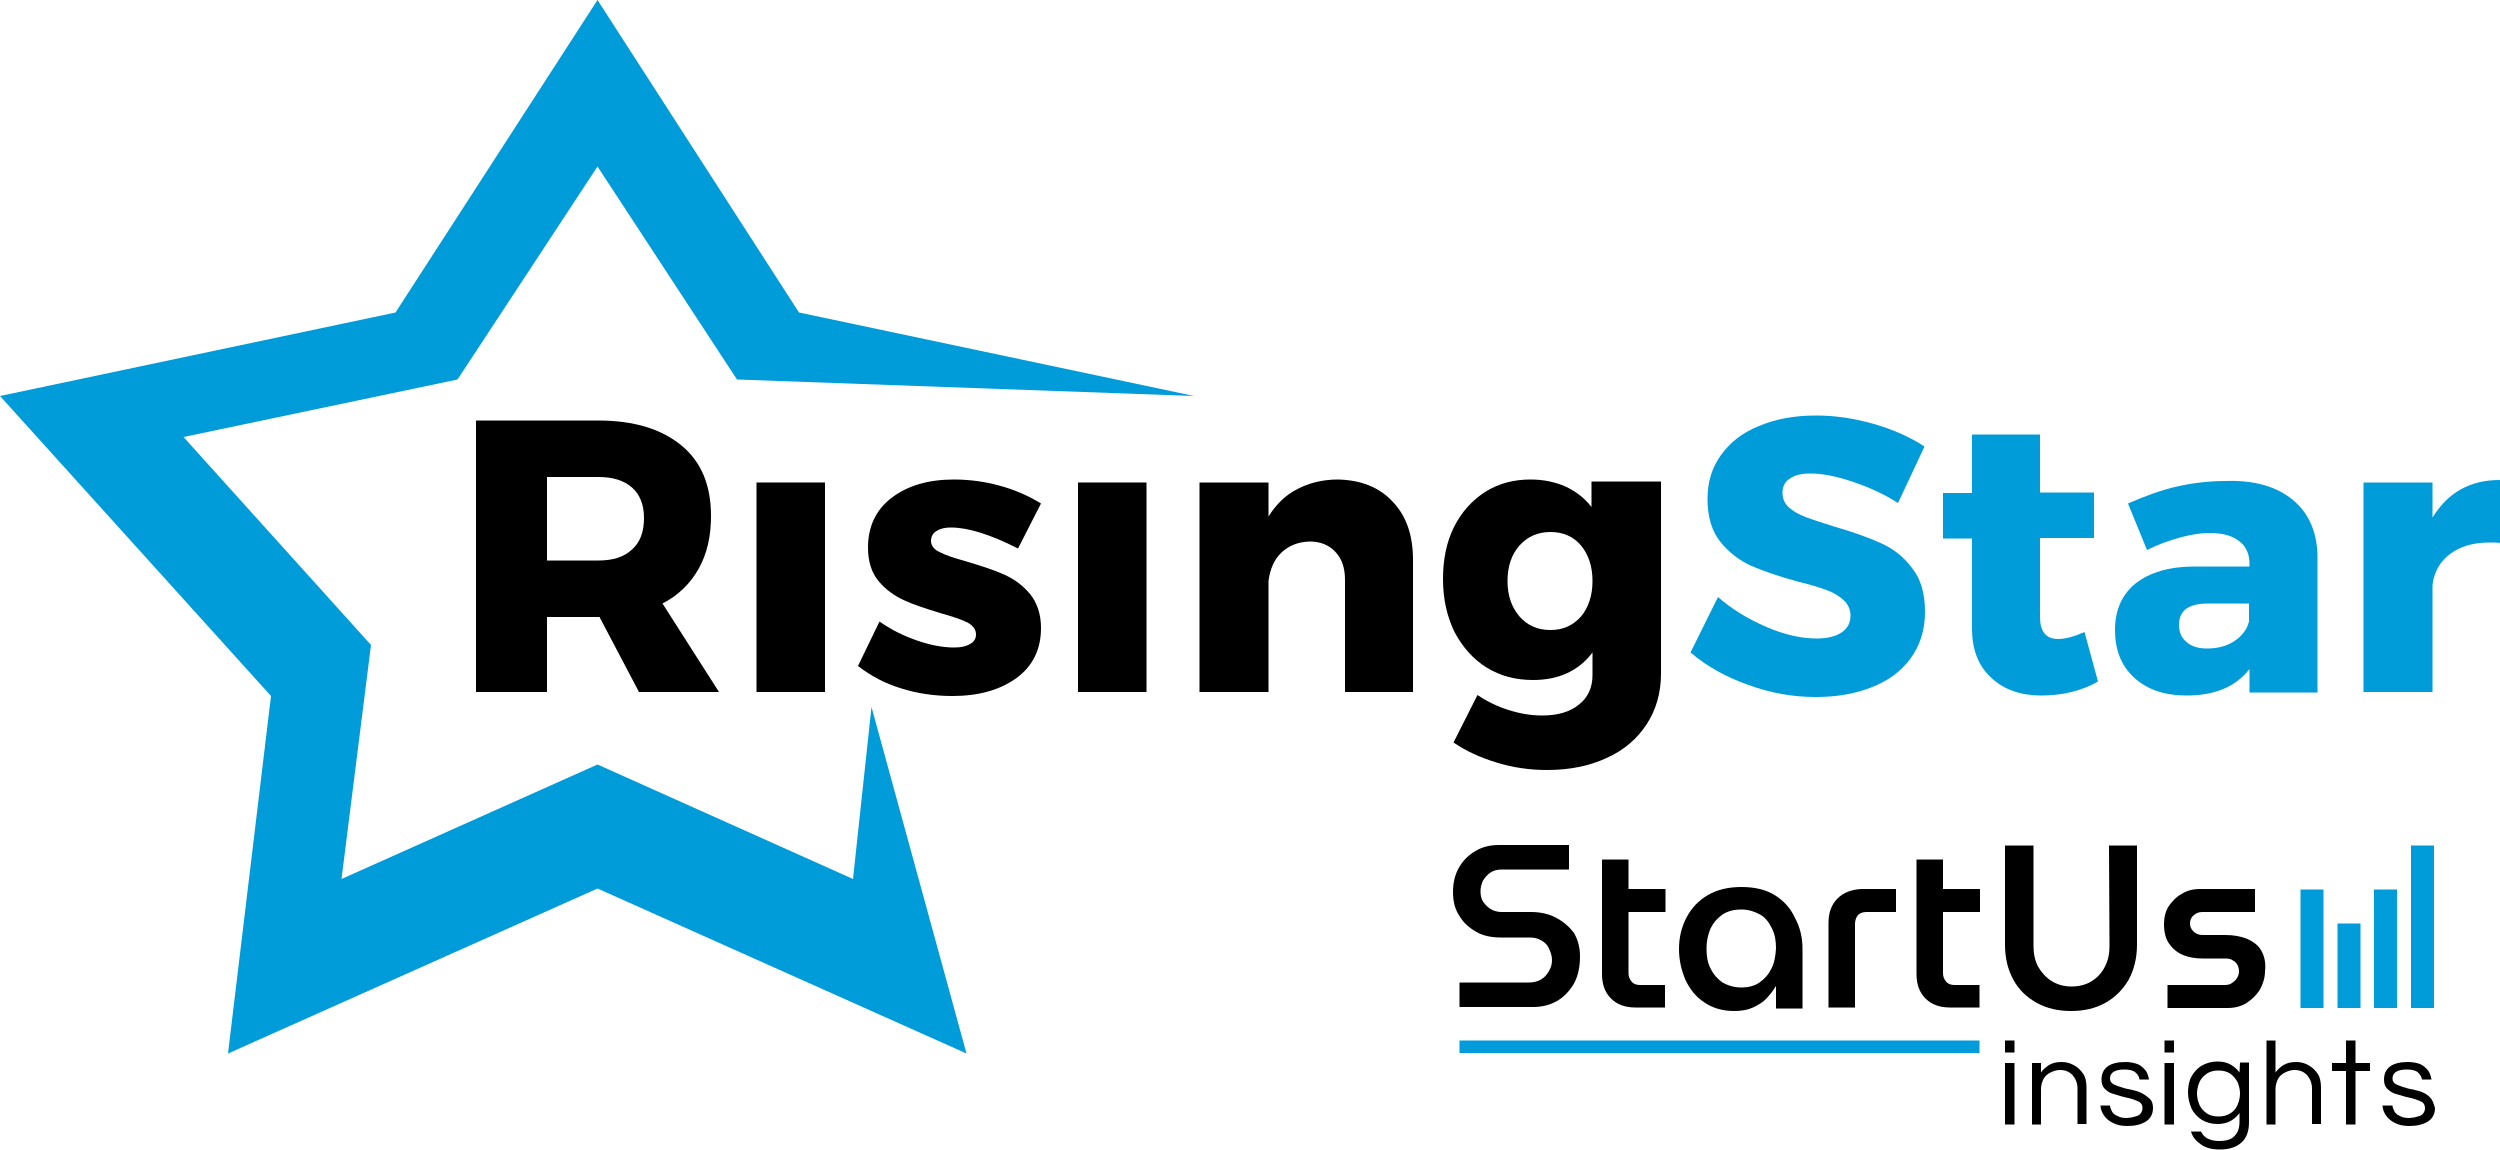
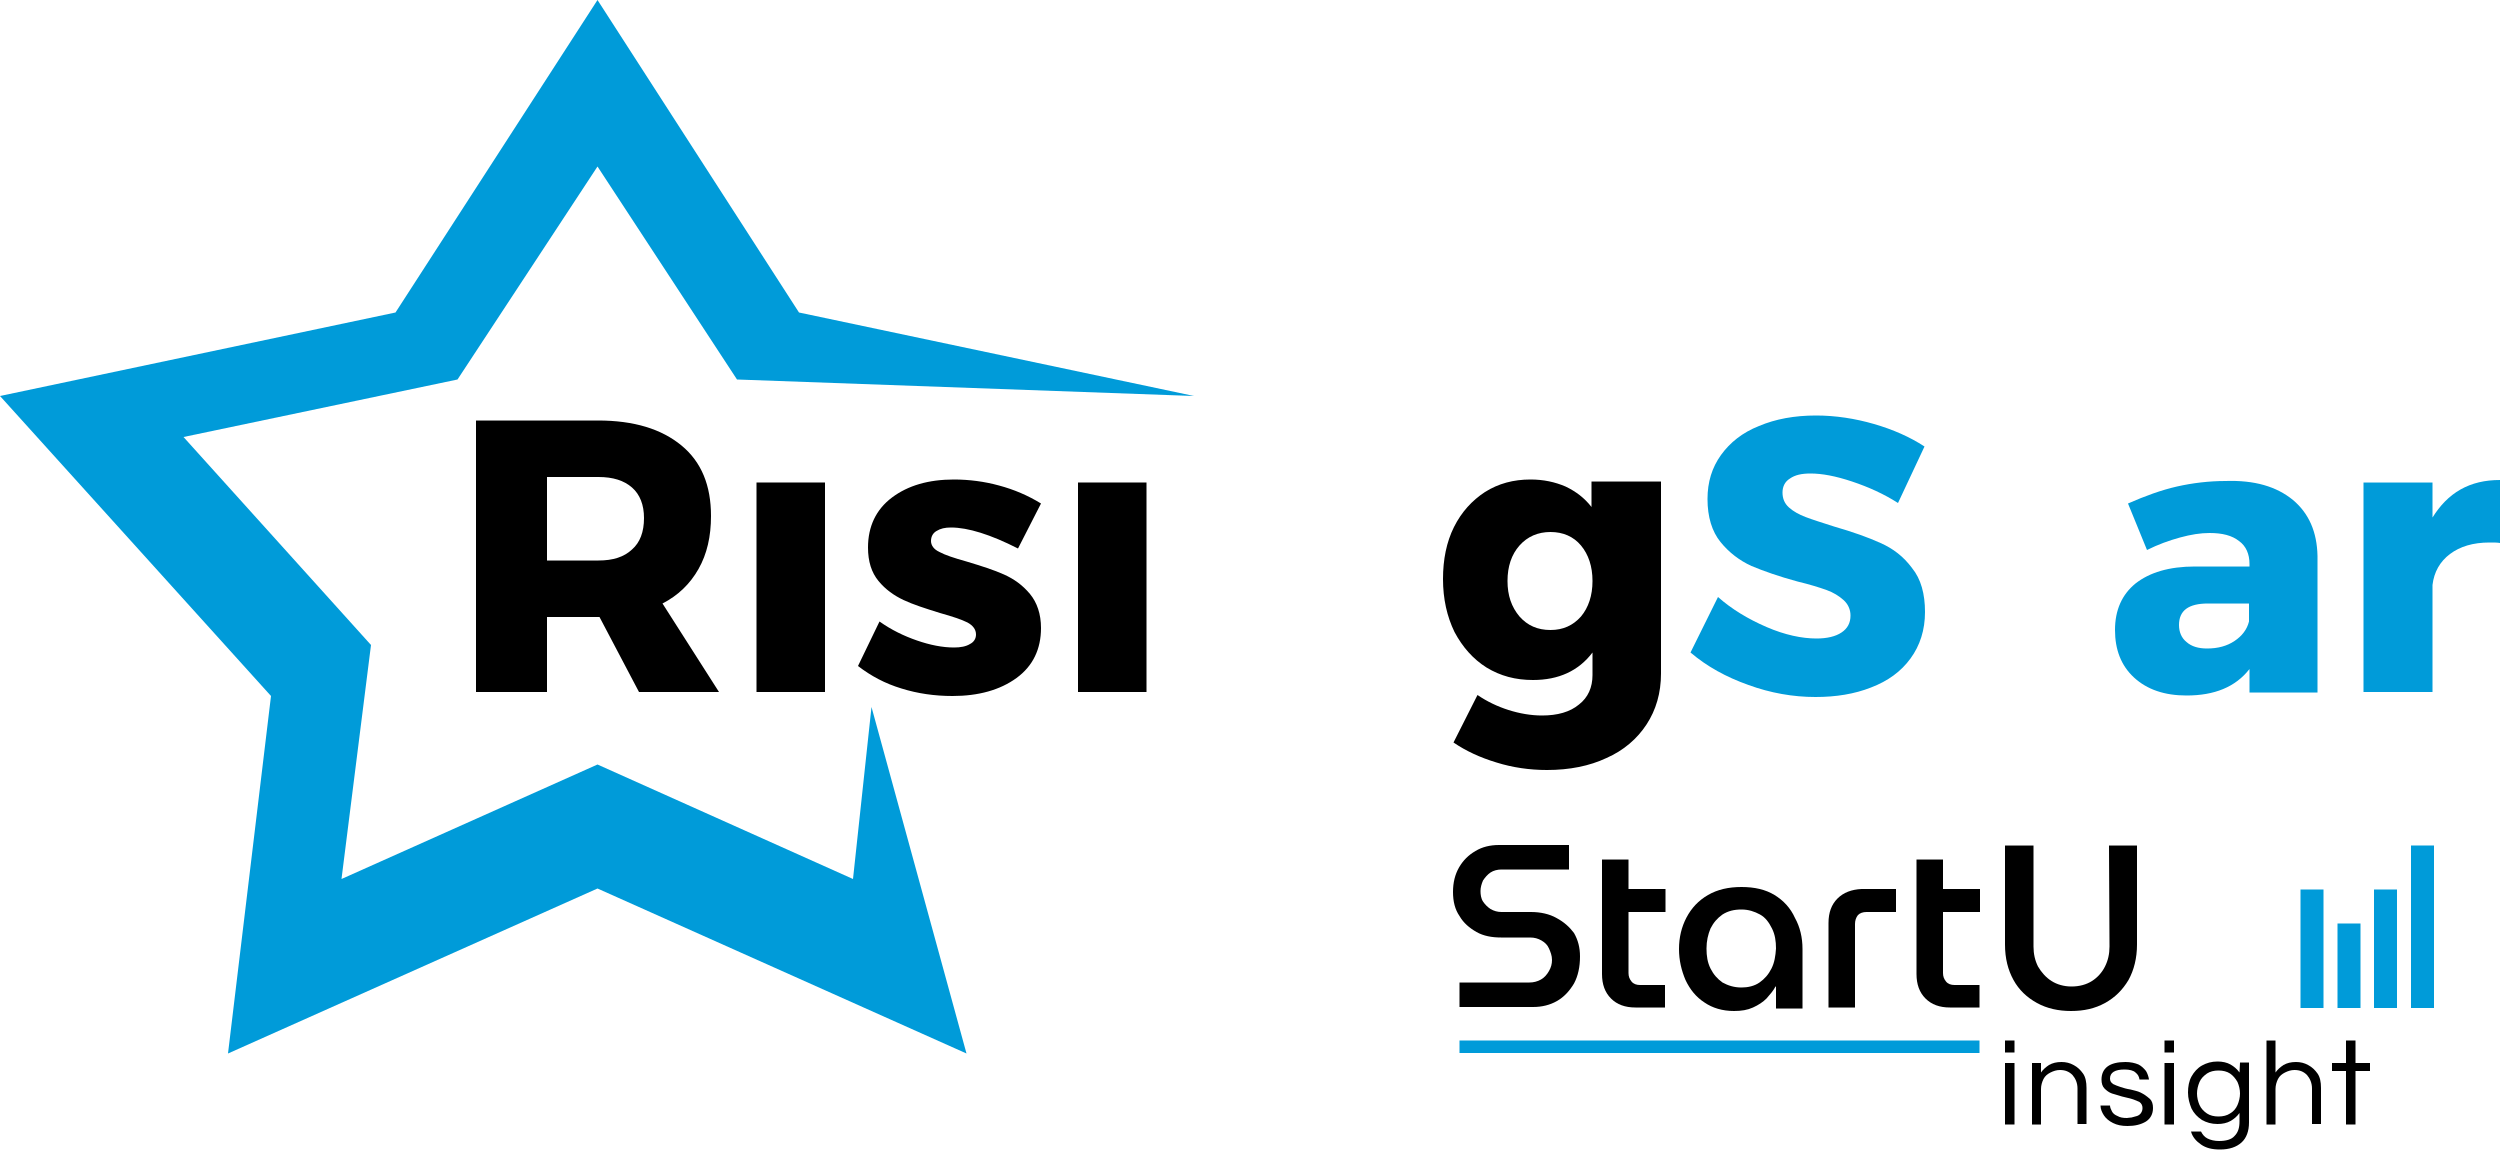
<svg xmlns="http://www.w3.org/2000/svg" version="1.1" id="Layer_1" x="0px" y="0px" viewBox="0 0 500 230" style="enable-background:new 0 0 500 230;" xml:space="preserve">
  <style type="text/css">
	.st0{fill:#009BD9;}
</style>
  <g>
    <polygon class="st0" points="174.3,141.4 170.6,175.8 119.5,152.9 68.3,175.8 74.2,129 36.7,87.4 91.5,75.9 119.5,33.3 147.4,75.9    238.8,79.2 159.8,62.5 119.5,0 79.1,62.5 0,79.2 54.2,139.2 45.6,210.7 119.5,177.7 193.3,210.7 174.3,141.4  " />
    <g>
      <rect x="401" y="208.1" width="1.9" height="2.4" />
      <rect x="401" y="212.6" width="1.9" height="12.3" />
      <path d="M414.7,213c-0.7-0.4-1.5-0.6-2.4-0.6c-1,0-1.8,0.2-2.5,0.6c-0.6,0.4-1.2,0.9-1.6,1.5v-1.9h-1.8v12.3h1.8v-7.1    c0-0.7,0.2-1.4,0.5-2c0.3-0.6,0.8-1,1.4-1.3c0.6-0.3,1.2-0.5,1.9-0.5c1,0,1.8,0.3,2.5,1c0.6,0.7,1,1.6,1,2.7v7.1h1.8v-7.2    c0-1.2-0.2-2.2-0.7-2.9C416.1,214,415.5,213.4,414.7,213z" />
      <path d="M428.1,218.5c-0.6-0.3-1.3-0.4-2-0.6c-0.7-0.1-1.4-0.3-2-0.5c-0.6-0.2-1.1-0.4-1.5-0.6c-0.4-0.3-0.6-0.6-0.6-1.1    c0-1.2,1-1.8,2.9-1.8c1,0,1.8,0.2,2.2,0.6c0.5,0.4,0.7,0.8,0.8,1.4h1.9c-0.1-0.6-0.3-1.2-0.6-1.7c-0.4-0.5-0.9-1-1.5-1.3    c-0.7-0.3-1.6-0.5-2.6-0.5c-1.6,0-2.8,0.3-3.6,0.9c-0.8,0.6-1.2,1.5-1.2,2.6c0,0.8,0.2,1.4,0.6,1.8c0.4,0.4,0.9,0.8,1.5,1    c0.6,0.2,1.3,0.4,2,0.6c0.7,0.2,1.4,0.3,2,0.5c0.6,0.2,1.1,0.4,1.5,0.6c0.4,0.3,0.6,0.7,0.6,1.2c0,0.4-0.1,0.7-0.3,1    c-0.2,0.3-0.5,0.5-0.8,0.6c-0.3,0.1-0.7,0.2-1.1,0.3c-0.4,0-0.7,0.1-0.9,0.1c-0.8,0-1.4-0.1-1.9-0.4c-0.5-0.2-0.9-0.5-1.1-0.9    c-0.2-0.4-0.4-0.8-0.4-1.2h-1.9c0,0.7,0.3,1.4,0.7,2s1,1.1,1.8,1.5c0.8,0.4,1.7,0.6,2.9,0.6c1.5,0,2.7-0.3,3.7-0.9    c0.9-0.6,1.4-1.5,1.4-2.7c0-0.8-0.2-1.4-0.6-1.8C429.2,219.1,428.7,218.8,428.1,218.5z" />
      <rect x="432.9" y="212.6" width="1.9" height="12.3" />
      <rect x="432.9" y="208.1" width="1.9" height="2.4" />
      <path d="M447.9,214.5c-0.5-0.7-1.1-1.2-1.8-1.6c-0.7-0.4-1.6-0.6-2.6-0.6c-1.2,0-2.2,0.3-3.1,0.8c-0.9,0.5-1.6,1.3-2.1,2.2    s-0.7,2-0.7,3.2c0,1.2,0.3,2.2,0.7,3.2c0.5,1,1.2,1.7,2.1,2.3c0.9,0.5,1.9,0.8,3.1,0.8c1,0,1.9-0.2,2.6-0.6    c0.7-0.4,1.3-0.9,1.8-1.6v1.7c0,1.3-0.3,2.2-1,2.9c-0.6,0.7-1.7,1-3.1,1c-0.9,0-1.7-0.2-2.3-0.5c-0.6-0.3-1-0.8-1.3-1.4h-2    c0.3,1.1,1,1.9,2,2.6c1,0.7,2.2,1,3.8,1c1.9,0,3.3-0.5,4.3-1.4c1-0.9,1.5-2.3,1.5-4v-12h-1.8L447.9,214.5L447.9,214.5z M447.5,221    c-0.3,0.7-0.8,1.3-1.5,1.7c-0.6,0.4-1.4,0.6-2.3,0.6c-0.9,0-1.7-0.2-2.3-0.6c-0.6-0.4-1.2-1-1.5-1.7c-0.3-0.7-0.5-1.5-0.5-2.3    s0.2-1.6,0.5-2.3c0.3-0.7,0.8-1.2,1.5-1.7c0.6-0.4,1.4-0.6,2.3-0.6c0.9,0,1.7,0.2,2.3,0.6c0.6,0.4,1.1,1,1.5,1.7    c0.3,0.7,0.5,1.5,0.5,2.3C448,219.5,447.8,220.3,447.5,221z" />
      <path d="M461.6,213c-0.7-0.4-1.5-0.6-2.4-0.6c-1,0-1.8,0.2-2.5,0.6c-0.6,0.4-1.2,0.9-1.6,1.5v-6.4h-1.8v16.8h1.8v-7.1    c0-0.7,0.2-1.4,0.5-2c0.3-0.6,0.8-1,1.4-1.3s1.2-0.5,1.9-0.5c1,0,1.8,0.3,2.5,1c0.6,0.7,1,1.6,1,2.7v7.1h1.8v-7.2    c0-1.2-0.2-2.2-0.7-2.9C463,214,462.4,213.4,461.6,213z" />
      <polygon points="473.6,212.6 471.1,212.6 471.1,208.1 471.1,208.1 469.3,208.1 469.2,208.1 469.2,212.6 466.8,212.6 466.4,212.6     466.4,214.2 466.8,214.2 469.2,214.2 469.2,224.9 469.3,224.9 471.1,224.9 471.1,224.9 471.1,214.2 473.6,214.2 474,214.2     474,212.6   " />
-       <path d="M486.1,219.6c-0.4-0.5-0.9-0.8-1.5-1.1s-1.3-0.4-2-0.6c-0.7-0.1-1.4-0.3-2-0.5c-0.6-0.2-1.1-0.4-1.5-0.6    c-0.4-0.3-0.6-0.6-0.6-1.1c0-1.2,1-1.8,2.9-1.8c1,0,1.8,0.2,2.2,0.6s0.7,0.8,0.8,1.4h1.9c-0.1-0.6-0.3-1.2-0.6-1.7    c-0.4-0.5-0.9-1-1.5-1.3s-1.6-0.5-2.6-0.5c-1.6,0-2.8,0.3-3.6,0.9c-0.8,0.6-1.2,1.5-1.2,2.6c0,0.8,0.2,1.4,0.6,1.8    c0.4,0.4,0.9,0.8,1.5,1s1.3,0.4,2,0.6c0.7,0.2,1.4,0.3,2,0.5c0.6,0.2,1.1,0.4,1.5,0.6c0.4,0.3,0.6,0.7,0.6,1.2    c0,0.4-0.1,0.7-0.3,1c-0.2,0.3-0.5,0.5-0.8,0.6c-0.3,0.1-0.7,0.2-1.1,0.3c-0.4,0-0.7,0.1-0.9,0.1c-0.8,0-1.4-0.1-1.9-0.4    c-0.5-0.2-0.9-0.5-1.1-0.9c-0.2-0.4-0.4-0.8-0.4-1.2h-2c0,0.7,0.3,1.4,0.7,2c0.4,0.6,1,1.1,1.8,1.5c0.8,0.4,1.7,0.6,2.9,0.6    c1.5,0,2.7-0.3,3.7-0.9c0.9-0.6,1.4-1.5,1.4-2.7C486.7,220.6,486.5,220,486.1,219.6z" />
      <rect x="291.9" y="208.1" class="st0" width="104" height="2.5" />
      <rect x="460.1" y="177.9" class="st0" width="4.6" height="23.7" />
      <rect x="467.5" y="184.7" class="st0" width="4.6" height="16.9" />
      <rect x="474.8" y="177.9" class="st0" width="4.6" height="23.7" />
      <rect x="482.2" y="169.1" class="st0" width="4.6" height="32.5" />
      <g>
        <path d="M311.3,183.6c-1.4-0.8-3.2-1.2-5.1-1.2h-5.9c-0.8,0-1.5-0.2-2.2-0.6c-0.6-0.4-1.1-0.9-1.5-1.5c-0.4-0.6-0.5-1.4-0.5-2.1     c0-0.7,0.2-1.4,0.5-2.1c0.4-0.6,0.9-1.2,1.5-1.6c0.6-0.4,1.4-0.6,2.2-0.6h13.5v-4.9h-14c-1.8,0-3.4,0.4-4.7,1.2     c-1.4,0.8-2.5,1.9-3.3,3.3c-0.8,1.4-1.2,3-1.2,4.9s0.4,3.5,1.3,4.8c0.8,1.4,2,2.4,3.4,3.2c1.4,0.8,3.1,1.1,4.9,1.1h5.8     c0.9,0,1.6,0.2,2.3,0.6c0.7,0.4,1.2,0.9,1.5,1.6s0.6,1.4,0.6,2.3c0,0.8-0.2,1.5-0.6,2.2c-0.4,0.7-0.9,1.3-1.6,1.7     c-0.7,0.4-1.5,0.6-2.3,0.6h-14v4.9h14.7c1.8,0,3.4-0.4,4.8-1.2c1.4-0.8,2.5-2,3.4-3.5c0.8-1.5,1.2-3.3,1.2-5.4     c0-1.8-0.4-3.3-1.2-4.7C313.9,185.4,312.8,184.4,311.3,183.6z" />
        <path d="M325.7,171.9h-5.3v22.9c0,2.1,0.6,3.7,1.8,4.9c1.2,1.2,2.8,1.8,4.9,1.8h5.9V197h-5c-0.7,0-1.3-0.2-1.7-0.7     c-0.4-0.5-0.6-1-0.6-1.7v-12.2h7.4v-4.6h-7.4V171.9z" />
        <path d="M354.9,179c-1.8-1.1-4-1.6-6.6-1.6c-2.6,0-4.8,0.5-6.7,1.6c-1.9,1.1-3.3,2.6-4.3,4.5c-1,1.9-1.5,4-1.5,6.3     c0,2.3,0.5,4.3,1.3,6.2c0.9,1.9,2.1,3.4,3.8,4.5c1.6,1.1,3.6,1.7,5.9,1.7c1.5,0,2.7-0.2,3.8-0.7c1.1-0.5,2-1.1,2.7-1.8     c0.7-0.8,1.4-1.6,1.8-2.4h0.1v4.4h5.3v-11.9c0-2.3-0.5-4.4-1.5-6.2C358.1,181.6,356.7,180.1,354.9,179z M354.3,193.7     c-0.6,1.2-1.4,2.1-2.4,2.8c-1,0.7-2.3,1-3.6,1c-1.5,0-2.7-0.4-3.8-1c-1-0.7-1.8-1.6-2.4-2.8c-0.6-1.2-0.8-2.5-0.8-4     c0-1.5,0.3-2.8,0.8-4c0.6-1.2,1.4-2.1,2.4-2.8c1.1-0.7,2.3-1,3.8-1c1.4,0,2.6,0.4,3.7,1s1.8,1.6,2.4,2.8s0.8,2.5,0.8,4     C355.1,191.2,354.9,192.5,354.3,193.7z" />
        <path d="M367.5,179.7c-1.2,1.2-1.8,2.8-1.8,4.9v16.9h5.3v-16.7c0-0.7,0.2-1.3,0.6-1.8c0.4-0.4,1-0.6,1.7-0.6h5.9v-4.6h-6.9     C370.3,177.9,368.7,178.5,367.5,179.7z" />
        <path d="M388.6,171.9h-5.3v22.9c0,2.1,0.6,3.7,1.8,4.9c1.2,1.2,2.8,1.8,4.9,1.8h5.9V197h-5c-0.7,0-1.3-0.2-1.7-0.7     c-0.4-0.5-0.6-1-0.6-1.7v-12.2h7.4v-4.6h-7.4V171.9z" />
        <path d="M421.9,189.3c0,1.5-0.3,2.8-0.9,4c-0.6,1.2-1.5,2.2-2.6,2.9c-1.1,0.7-2.5,1.1-4.1,1.1c-1.5,0-2.9-0.4-4-1.1     c-1.1-0.7-2-1.7-2.7-2.9c-0.6-1.2-0.9-2.5-0.9-4v-20.2H401v19.8c0,2.8,0.6,5.1,1.7,7.1c1.1,2,2.7,3.5,4.7,4.6     c2,1.1,4.3,1.6,6.8,1.6c2.6,0,4.8-0.5,6.8-1.6c2-1.1,3.5-2.6,4.7-4.6c1.1-2,1.7-4.4,1.7-7.1v-19.8h-5.6L421.9,189.3L421.9,189.3z     " />
-         <path d="M452.3,190.2c-0.6-1.1-1.5-1.8-2.8-2.4c-1.2-0.5-2.7-0.8-4.4-0.8h-4.5c-0.8,0-1.4-0.2-1.9-0.7c-0.5-0.5-0.7-1-0.7-1.6     c0-0.6,0.2-1.2,0.7-1.6c0.5-0.5,1.1-0.7,1.8-0.7H451v-4.6h-11c-1.4,0-2.6,0.3-3.7,1c-1.1,0.6-1.9,1.5-2.6,2.5     c-0.6,1-0.9,2.2-0.9,3.5c0,1.6,0.3,2.9,1,3.9c0.7,1,1.6,1.8,2.8,2.3s2.5,0.7,4,0.7h4.6c0.5,0,1,0.1,1.4,0.4     c0.4,0.2,0.7,0.5,0.9,0.9c0.2,0.4,0.3,0.8,0.3,1.3c0,0.4-0.1,0.8-0.4,1.3c-0.2,0.4-0.6,0.7-1,1c-0.4,0.3-0.9,0.4-1.5,0.4h-11.4     v4.6h12c1.4,0,2.7-0.3,3.8-1c1.1-0.7,2-1.6,2.7-2.7c0.6-1.1,1-2.4,1-3.6C453.2,192.6,452.9,191.3,452.3,190.2z" />
      </g>
    </g>
    <path d="M127.8,138.4l-7.9-15h-0.3h-10.2v15H95.2V84.1h24.4c7.2,0,12.7,1.7,16.7,5c4,3.3,5.9,8,5.9,14.1c0,4.1-0.8,7.6-2.5,10.6   c-1.7,3-4.1,5.3-7.2,6.9l11.3,17.7H127.8z M109.4,112.1h10.3c2.9,0,5.1-0.7,6.7-2.2c1.6-1.4,2.4-3.5,2.4-6.3c0-2.6-0.8-4.7-2.4-6.1   c-1.6-1.4-3.8-2.1-6.7-2.1h-10.3V112.1z" />
    <path d="M151.3,96.5H165v41.9h-13.7V96.5z" />
    <path d="M190.2,105.5c-1.2,0-2.1,0.2-2.9,0.7c-0.7,0.4-1.1,1.1-1.1,2c0,0.9,0.6,1.7,1.7,2.2c1.1,0.6,2.9,1.2,5.4,1.9   c3,0.9,5.5,1.7,7.5,2.6c2,0.9,3.7,2.1,5.2,3.9c1.4,1.7,2.2,4,2.2,6.8c0,4.2-1.6,7.6-4.9,10c-3.3,2.4-7.6,3.6-12.8,3.6   c-3.6,0-7-0.5-10.2-1.5c-3.3-1-6.1-2.5-8.7-4.5l4.3-8.9c2.4,1.7,4.9,2.9,7.5,3.8c2.6,0.9,5.1,1.4,7.4,1.4c1.3,0,2.4-0.2,3.2-0.7   c0.8-0.4,1.2-1.1,1.2-1.9c0-1-0.6-1.8-1.7-2.4c-1.2-0.6-3-1.2-5.5-1.9c-2.9-0.9-5.4-1.7-7.3-2.6c-1.9-0.9-3.6-2.1-5-3.8   c-1.4-1.7-2.1-3.9-2.1-6.7c0-4.2,1.6-7.6,4.8-10c3.2-2.4,7.3-3.6,12.4-3.6c3,0,6.1,0.4,9,1.2c3,0.8,5.8,2,8.4,3.6l-4.6,9   C198.1,106.9,193.6,105.5,190.2,105.5z" />
    <path d="M215.6,96.5h13.7v41.9h-13.7V96.5z" />
-     <path d="M278.5,100.3c2.8,2.9,4.1,6.8,4.1,11.7v26.4H269V116c0-2.4-0.6-4.2-1.9-5.6c-1.3-1.4-3-2.1-5.2-2.1   c-2.3,0.1-4.1,0.8-5.6,2.2c-1.5,1.4-2.3,3.4-2.6,5.7v22.2h-13.8V96.5h13.8v6.8c1.5-2.4,3.4-4.3,5.8-5.5c2.3-1.2,5-1.9,8.1-1.9   C272.1,96,275.8,97.4,278.5,100.3z" />
    <path d="M332.2,96.5v38.2c0,3.9-1,7.3-2.9,10.2c-1.9,2.9-4.6,5.2-8,6.7c-3.4,1.6-7.4,2.4-11.9,2.4c-3.5,0-6.9-0.5-10.1-1.5   c-3.3-1-6.1-2.3-8.6-4l4.8-9.5c1.9,1.3,4,2.3,6.2,3c2.2,0.7,4.5,1.1,6.7,1.1c3.1,0,5.6-0.7,7.4-2.2c1.8-1.4,2.7-3.4,2.7-5.9v-4.5   c-2.8,3.7-6.8,5.5-11.9,5.5c-3.5,0-6.5-0.8-9.3-2.5c-2.7-1.7-4.8-4.1-6.4-7.1c-1.5-3.1-2.3-6.6-2.3-10.6c0-3.9,0.7-7.4,2.2-10.4   c1.5-3,3.6-5.3,6.2-7c2.7-1.7,5.7-2.5,9.1-2.5c2.6,0,4.9,0.5,7,1.4c2.1,1,3.8,2.3,5.2,4.1v-5.1H332.2z M316.2,123.3   c1.5-1.8,2.3-4.2,2.3-7.1c0-2.9-0.8-5.3-2.3-7.1c-1.5-1.8-3.6-2.7-6.1-2.7c-2.5,0-4.6,0.9-6.2,2.7c-1.6,1.8-2.4,4.2-2.4,7.1   c0,2.9,0.8,5.2,2.4,7.1c1.6,1.8,3.6,2.7,6.2,2.7C312.6,126,314.6,125.1,316.2,123.3z" />
    <path class="st0" d="M370.4,96.3c-3.3-1.1-6-1.6-8.3-1.6c-1.8,0-3.1,0.3-4.1,1c-1,0.6-1.5,1.6-1.5,2.8c0,1.2,0.4,2.2,1.3,3   c0.9,0.8,2,1.4,3.3,1.9c1.3,0.5,3.2,1.1,5.7,1.9c3.8,1.1,6.9,2.2,9.3,3.3c2.5,1.1,4.6,2.7,6.3,5c1.8,2.2,2.6,5.2,2.6,8.8   c0,3.6-1,6.7-2.9,9.3c-1.9,2.6-4.5,4.5-7.9,5.8c-3.3,1.3-7,1.9-11.1,1.9c-4.5,0-9-0.8-13.4-2.4c-4.5-1.6-8.3-3.7-11.6-6.5l5.5-11.1   c2.7,2.4,6,4.4,9.7,6c3.7,1.6,7.1,2.3,10,2.3c2.1,0,3.8-0.4,5-1.2c1.2-0.8,1.8-1.9,1.8-3.4c0-1.2-0.5-2.3-1.4-3.1   c-0.9-0.8-2-1.5-3.4-2c-1.4-0.5-3.3-1.1-5.8-1.7c-3.7-1-6.8-2.1-9.2-3.1c-2.4-1.1-4.5-2.7-6.2-4.8c-1.7-2.1-2.6-5-2.6-8.6   c0-3.4,0.9-6.3,2.7-8.8c1.8-2.5,4.3-4.5,7.6-5.8c3.3-1.4,7.1-2.1,11.4-2.1c3.9,0,7.8,0.6,11.6,1.7c3.8,1.1,7.2,2.6,10.1,4.5   l-5.3,11.3C376.8,98.8,373.7,97.4,370.4,96.3z" />
-     <path class="st0" d="M419.6,136.3c-1.5,0.9-3.3,1.6-5.3,2.1c-2,0.5-4.1,0.7-6.1,0.7c-4.1,0-7.5-1.2-10-3.6   c-2.6-2.4-3.8-5.7-3.8-9.8v-18h-5.8v-9.1h5.8V86.9H408v11.6h10.8v9.1H408v15.8c0,2.9,1.2,4.4,3.6,4.4c1.5,0,3.3-0.5,5.3-1.4   L419.6,136.3z" />
    <path class="st0" d="M458.6,100c3.2,2.7,4.8,6.4,4.9,11.2v27.3h-13.6v-4.7c-2.8,3.6-7,5.3-12.6,5.3c-4.4,0-7.9-1.2-10.5-3.6   c-2.6-2.4-3.8-5.6-3.8-9.5c0-4,1.4-7.1,4.1-9.3c2.8-2.2,6.7-3.4,11.9-3.4h10.9v-0.5c0-2-0.7-3.6-2.1-4.6c-1.4-1.1-3.3-1.6-5.9-1.6   c-1.8,0-3.7,0.3-5.9,0.9c-2.2,0.6-4.4,1.4-6.6,2.5l-3.8-9.3c3.4-1.5,6.7-2.7,9.8-3.4c3.1-0.7,6.4-1.1,9.7-1.1   C450.9,96,455.3,97.3,458.6,100z M446.9,128.2c1.5-1,2.5-2.3,2.9-3.9v-3.6h-8.2c-3.9,0-5.8,1.4-5.8,4.3c0,1.4,0.5,2.6,1.5,3.4   c1,0.9,2.4,1.3,4.1,1.3C443.6,129.7,445.4,129.2,446.9,128.2z" />
    <path class="st0" d="M492.1,97.9c2.3-1.3,4.9-1.9,7.9-1.9v12.6c-0.5-0.1-1.2-0.1-2.1-0.1c-3.3,0-5.9,0.8-7.9,2.3   c-2,1.5-3.2,3.6-3.5,6.2v21.4h-13.8V96.5h13.8v7C488,101.1,489.8,99.2,492.1,97.9z" />
  </g>
</svg>